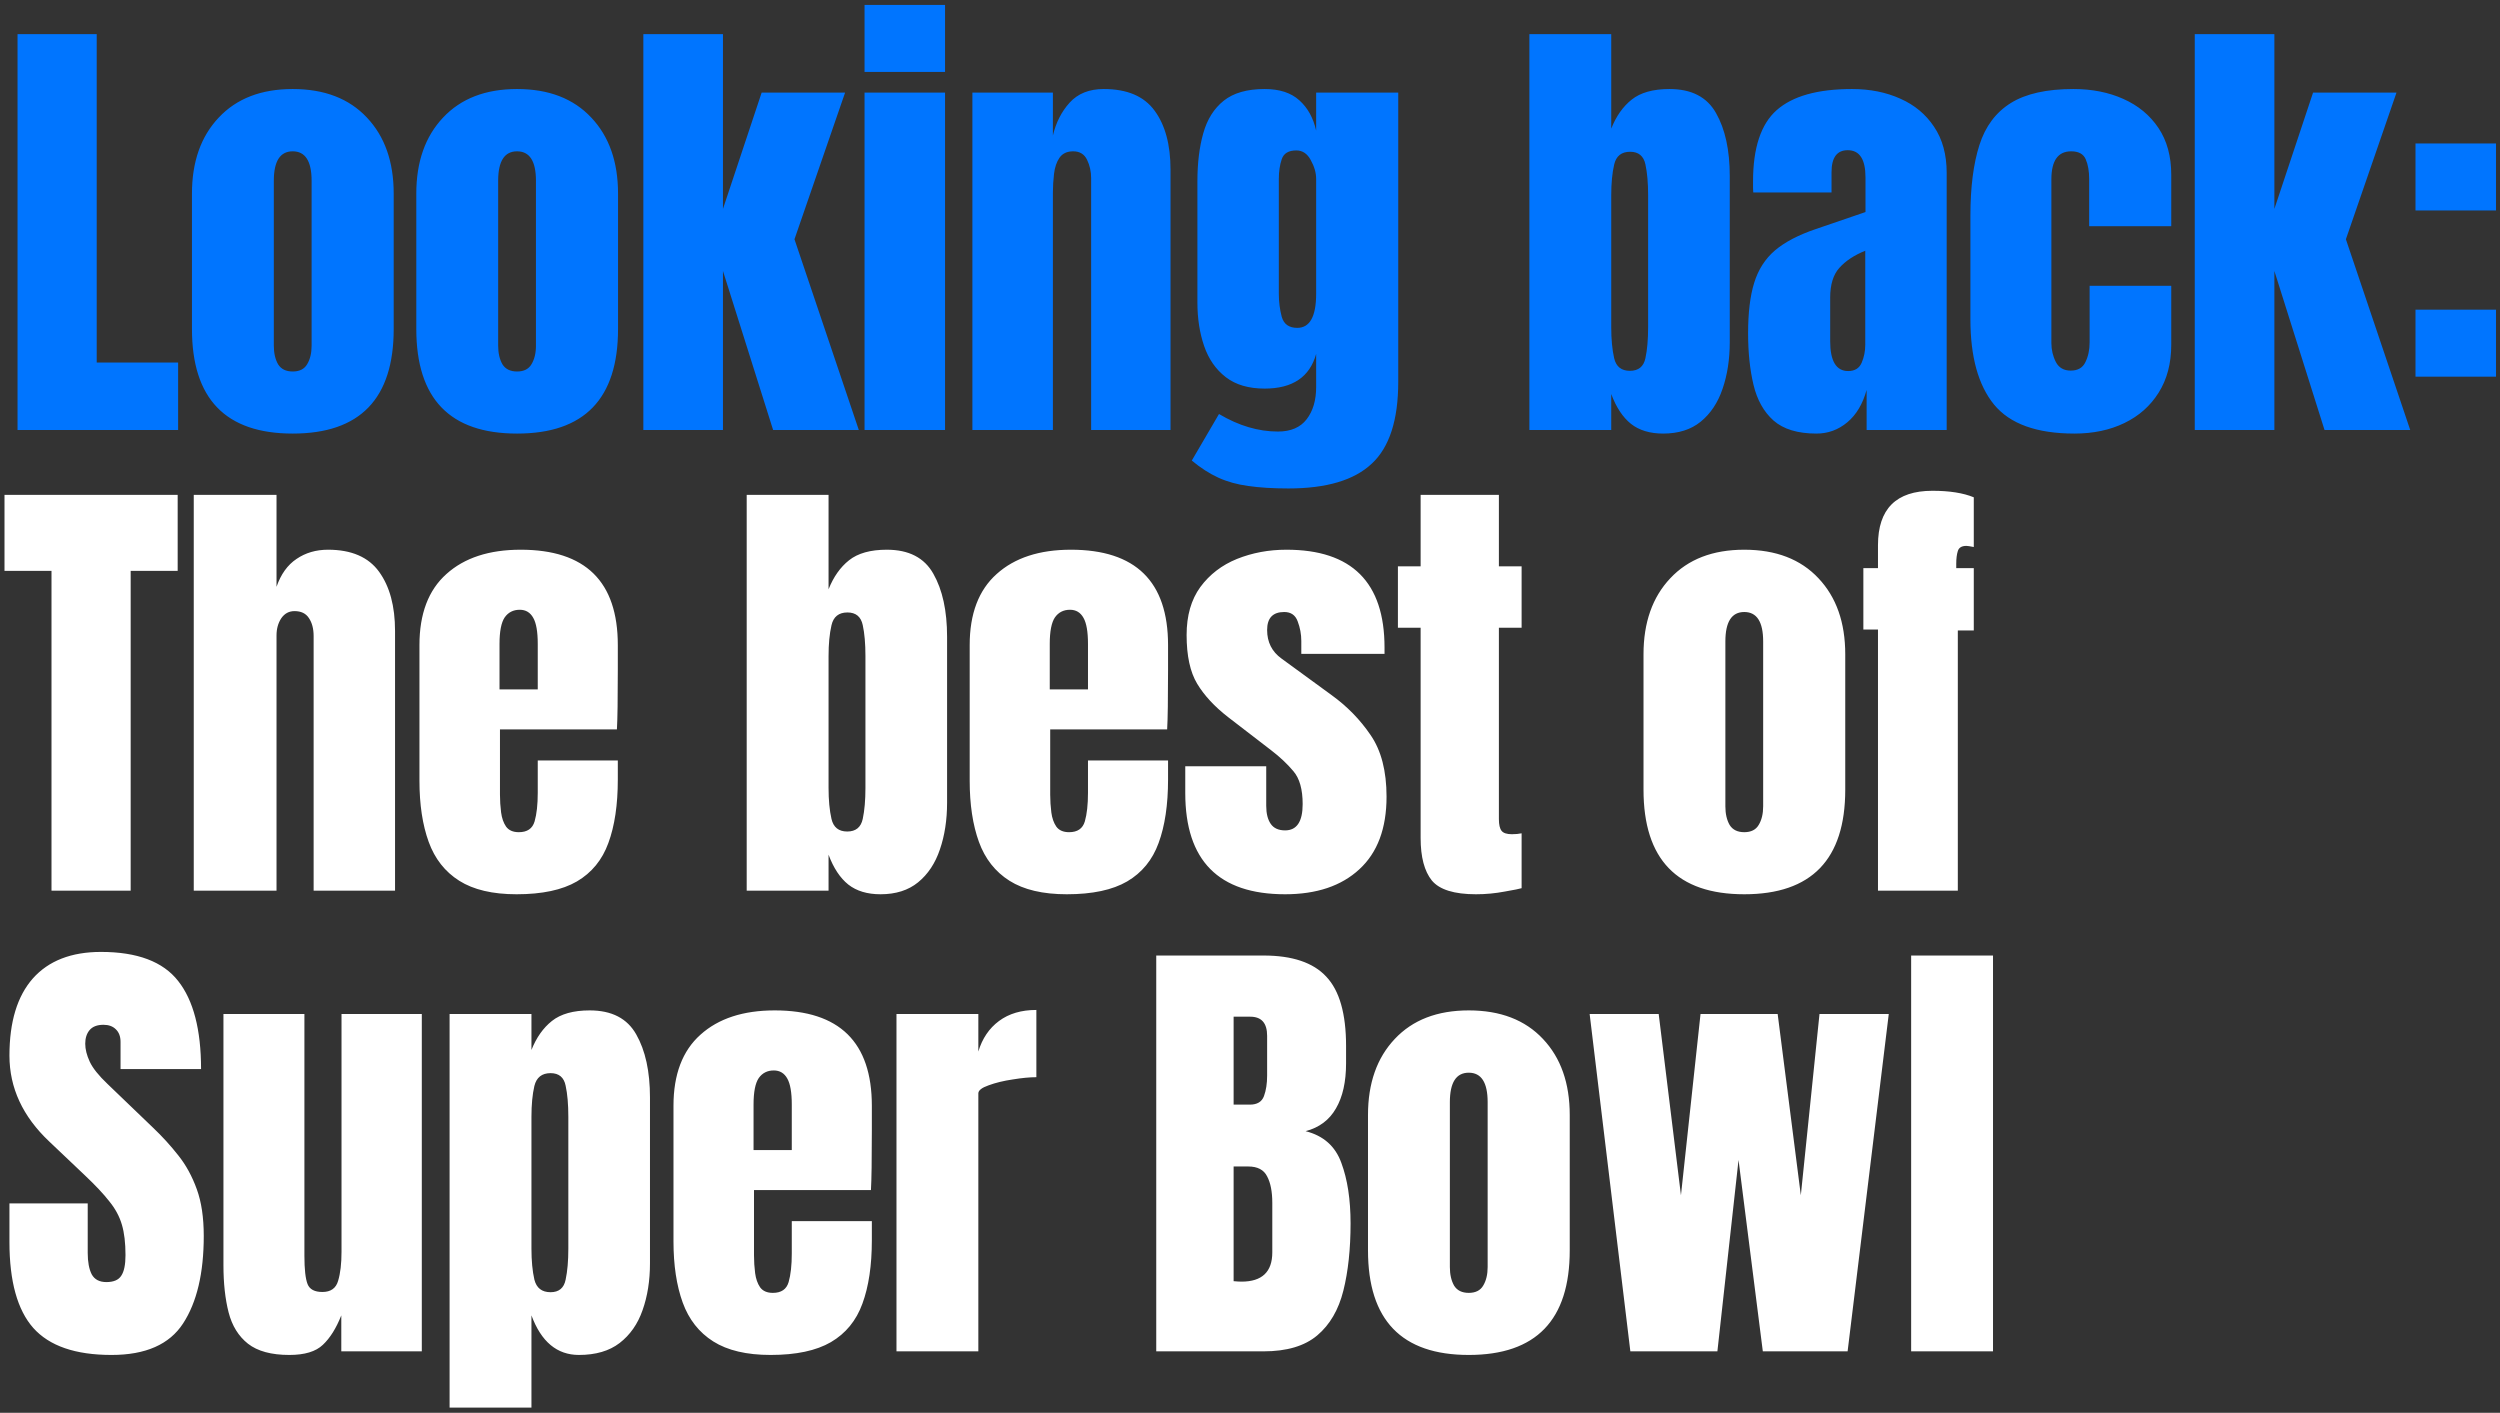
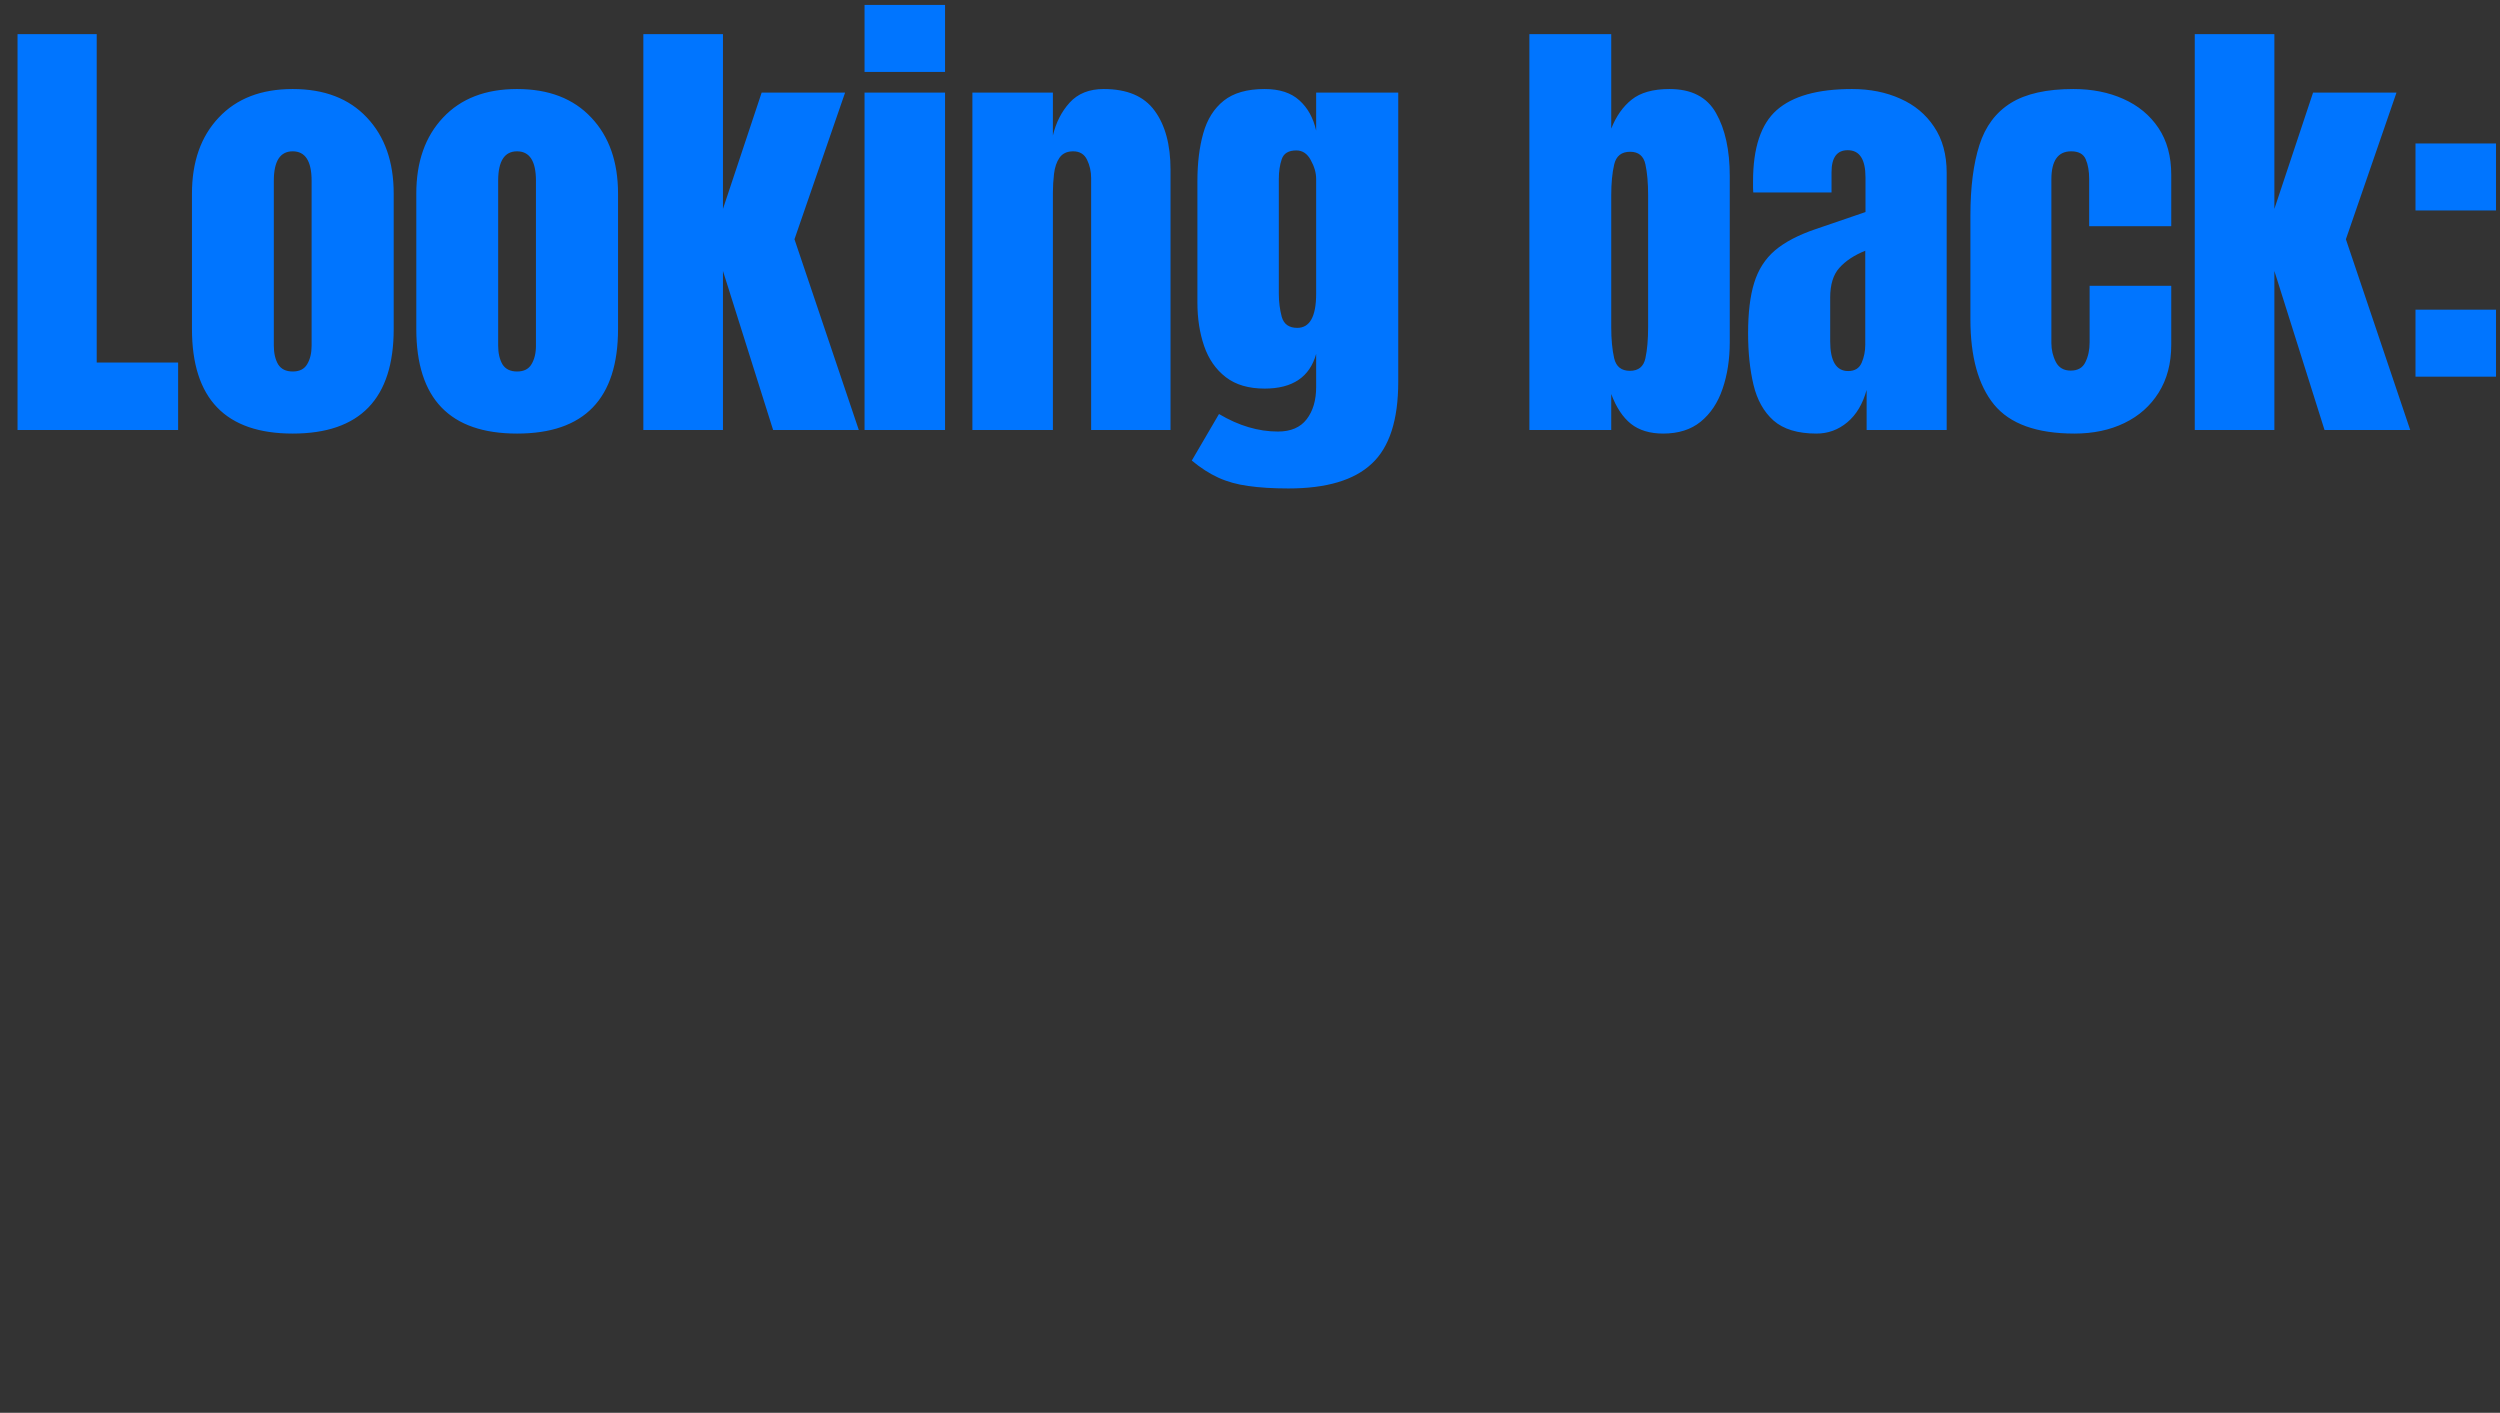
<svg xmlns="http://www.w3.org/2000/svg" width="407" height="230" viewBox="0 0 407 230" fill="none">
  <rect x="0" y="0" width="407" height="230" fill="#333333" stroke="none" />
  <path d="M2.856 70V5.559H15.744V59.016H28.998V70H2.856ZM47.654 70.586C36.718 70.586 31.251 64.911 31.251 53.56V31.519C31.251 26.344 32.703 22.219 35.608 19.143C38.513 16.043 42.528 14.493 47.654 14.493C52.804 14.493 56.832 16.043 59.737 19.143C62.641 22.219 64.094 26.344 64.094 31.519V53.56C64.094 64.911 58.614 70.586 47.654 70.586ZM47.654 60.48C48.752 60.48 49.533 60.09 49.997 59.309C50.485 58.503 50.73 57.49 50.73 56.27V29.432C50.73 26.234 49.704 24.635 47.654 24.635C45.604 24.635 44.578 26.234 44.578 29.432V56.27C44.578 57.49 44.81 58.503 45.274 59.309C45.762 60.09 46.556 60.48 47.654 60.48ZM84.177 70.586C73.242 70.586 67.774 64.911 67.774 53.56V31.519C67.774 26.344 69.227 22.219 72.131 19.143C75.036 16.043 79.051 14.493 84.177 14.493C89.328 14.493 93.355 16.043 96.26 19.143C99.165 22.219 100.617 26.344 100.617 31.519V53.56C100.617 64.911 95.137 70.586 84.177 70.586ZM84.177 60.48C85.276 60.48 86.057 60.09 86.52 59.309C87.009 58.503 87.253 57.49 87.253 56.27V29.432C87.253 26.234 86.228 24.635 84.177 24.635C82.127 24.635 81.102 26.234 81.102 29.432V56.27C81.102 57.49 81.334 58.503 81.797 59.309C82.285 60.09 83.079 60.48 84.177 60.48ZM104.737 70V5.559H117.698V34.008L123.996 15.079H137.58L129.341 38.951L139.813 70H125.863L117.698 44.114V70H104.737ZM140.747 11.71V0.799H153.855V11.71H140.747ZM140.747 70V15.079H153.855V70H140.747ZM158.305 70V15.079H171.412V22.072C171.901 19.973 172.804 18.191 174.122 16.727C175.464 15.238 177.319 14.493 179.687 14.493C183.495 14.493 186.253 15.665 187.962 18.008C189.695 20.351 190.562 23.561 190.562 27.637V70H177.637V28.992C177.637 27.918 177.417 26.93 176.978 26.026C176.538 25.099 175.782 24.635 174.708 24.635C173.707 24.635 172.962 24.989 172.474 25.697C172.01 26.38 171.718 27.247 171.595 28.297C171.473 29.322 171.412 30.347 171.412 31.372V70H158.305ZM209.766 79.52C207.228 79.52 205.043 79.385 203.212 79.117C201.406 78.873 199.783 78.421 198.343 77.762C196.903 77.103 195.462 76.176 194.022 74.98L198.453 67.4C201.65 69.304 204.848 70.256 208.046 70.256C210.145 70.256 211.707 69.585 212.732 68.243C213.757 66.9 214.27 65.155 214.27 63.007V57.624C213.22 61.383 210.425 63.263 205.885 63.263C203.273 63.263 201.162 62.641 199.551 61.396C197.94 60.151 196.768 58.467 196.036 56.343C195.304 54.219 194.938 51.852 194.938 49.24V29.505C194.938 26.551 195.255 23.952 195.89 21.706C196.524 19.436 197.635 17.666 199.222 16.397C200.808 15.128 203.029 14.493 205.885 14.493C208.302 14.493 210.181 15.103 211.524 16.324C212.891 17.544 213.806 19.192 214.27 21.267V15.079H227.634V62.165C227.634 68.389 226.194 72.832 223.314 75.492C220.458 78.177 215.942 79.52 209.766 79.52ZM211.194 53.377C213.245 53.377 214.27 51.522 214.27 47.812V29.139C214.27 28.138 213.977 27.113 213.391 26.063C212.83 25.014 212.049 24.489 211.048 24.489C209.779 24.489 208.985 24.965 208.668 25.917C208.351 26.844 208.192 27.918 208.192 29.139V47.812C208.192 49.13 208.351 50.387 208.668 51.583C209.01 52.779 209.852 53.377 211.194 53.377ZM270.767 70.586C268.619 70.586 266.874 70.061 265.531 69.011C264.189 67.937 263.115 66.314 262.309 64.142V70H248.982V5.559H262.309V20.937C263.115 18.911 264.225 17.337 265.641 16.214C267.081 15.067 269.131 14.493 271.792 14.493C275.38 14.493 277.907 15.799 279.371 18.411C280.86 21.023 281.605 24.44 281.605 28.663V55.684C281.605 58.491 281.214 61.03 280.433 63.3C279.676 65.545 278.492 67.327 276.881 68.645C275.295 69.939 273.257 70.586 270.767 70.586ZM265.348 60.37C266.739 60.37 267.581 59.687 267.874 58.32C268.167 56.953 268.314 55.269 268.314 53.267V31.811C268.314 29.785 268.167 28.101 267.874 26.759C267.581 25.392 266.752 24.708 265.385 24.708C263.969 24.708 263.102 25.404 262.785 26.795C262.468 28.162 262.309 29.834 262.309 31.811V53.267C262.309 55.245 262.468 56.929 262.785 58.32C263.102 59.687 263.957 60.37 265.348 60.37ZM295.72 70.586C292.669 70.586 290.338 69.878 288.727 68.462C287.14 67.046 286.054 65.106 285.468 62.641C284.882 60.175 284.589 57.38 284.589 54.256C284.589 50.912 284.919 48.178 285.578 46.054C286.237 43.906 287.36 42.149 288.947 40.782C290.558 39.415 292.767 38.256 295.574 37.304L303.702 34.521V28.882C303.702 25.929 302.738 24.452 300.809 24.452C299.052 24.452 298.173 25.648 298.173 28.04V31.335H285.432C285.407 31.14 285.395 30.896 285.395 30.603C285.395 30.286 285.395 29.932 285.395 29.541C285.395 24.074 286.676 20.205 289.239 17.935C291.827 15.64 295.915 14.493 301.505 14.493C304.434 14.493 307.058 15.018 309.377 16.067C311.696 17.093 313.527 18.618 314.869 20.644C316.236 22.67 316.92 25.172 316.92 28.15V70H303.885V63.483C303.25 65.777 302.201 67.535 300.736 68.755C299.272 69.976 297.6 70.586 295.72 70.586ZM300.883 60.407C301.957 60.407 302.689 59.956 303.08 59.052C303.47 58.149 303.665 57.173 303.665 56.123V40.819C301.859 41.551 300.456 42.478 299.455 43.601C298.454 44.7 297.954 46.323 297.954 48.471V55.537C297.954 58.784 298.93 60.407 300.883 60.407ZM337.735 70.586C331.584 70.586 327.215 69.011 324.628 65.863C322.065 62.714 320.783 58.088 320.783 51.986V35.07C320.783 30.481 321.271 26.661 322.248 23.61C323.224 20.559 324.933 18.276 327.374 16.763C329.815 15.25 333.208 14.493 337.552 14.493C340.579 14.493 343.289 15.03 345.681 16.104C348.097 17.178 350.001 18.753 351.393 20.827C352.784 22.902 353.48 25.441 353.48 28.443V36.828H340.115V29.139C340.115 27.869 339.932 26.808 339.566 25.953C339.2 25.075 338.407 24.635 337.186 24.635C335.038 24.635 333.964 26.161 333.964 29.212V55.83C333.964 56.953 334.208 57.991 334.697 58.943C335.185 59.87 335.99 60.334 337.113 60.334C338.26 60.334 339.054 59.882 339.493 58.979C339.957 58.052 340.189 56.978 340.189 55.757V46.53H353.48V56.123C353.48 59.15 352.796 61.75 351.429 63.922C350.087 66.07 348.232 67.718 345.864 68.865C343.496 70.012 340.787 70.586 337.735 70.586ZM357.306 70V5.559H370.268V34.008L376.565 15.079H390.149L381.911 38.951L392.383 70H378.433L370.268 44.114V70H357.306ZM393.244 34.265V23.354H406.352V34.265H393.244ZM393.244 61.322V50.411H406.352V61.322H393.244Z" fill="#0075FF" />
-   <path d="M8.385 145V92.935H0.732V80.559H28.925V92.935H21.273V145H8.385ZM31.544 145V80.559H45.018V95.534C45.726 93.484 46.812 91.971 48.276 90.994C49.741 89.993 51.45 89.493 53.402 89.493C57.21 89.493 59.981 90.689 61.714 93.081C63.447 95.473 64.313 98.683 64.313 102.711V145H51.059V103.553C51.059 102.357 50.803 101.38 50.29 100.624C49.802 99.867 49.021 99.489 47.947 99.489C47.044 99.489 46.324 99.879 45.787 100.66C45.274 101.441 45.018 102.369 45.018 103.443V145H31.544ZM84.104 145.586C80.198 145.586 77.086 144.854 74.767 143.389C72.448 141.924 70.789 139.813 69.788 137.055C68.787 134.296 68.287 130.977 68.287 127.096V105.017C68.287 99.916 69.751 96.059 72.68 93.447C75.609 90.811 79.637 89.493 84.763 89.493C95.308 89.493 100.58 94.668 100.58 105.017V109.008C100.58 113.841 100.531 117.088 100.434 118.748H81.394V129.366C81.394 130.342 81.456 131.306 81.578 132.258C81.7 133.186 81.968 133.955 82.383 134.565C82.823 135.175 83.518 135.48 84.47 135.48C85.837 135.48 86.691 134.895 87.033 133.723C87.375 132.527 87.546 130.977 87.546 129.073V123.8H100.58V126.913C100.58 131.013 100.068 134.455 99.043 137.238C98.042 139.996 96.333 142.083 93.917 143.499C91.524 144.89 88.254 145.586 84.104 145.586ZM81.321 112.23H87.546V104.834C87.546 102.857 87.302 101.441 86.813 100.587C86.325 99.708 85.593 99.269 84.617 99.269C83.567 99.269 82.749 99.684 82.163 100.514C81.602 101.344 81.321 102.784 81.321 104.834V112.23ZM143.347 145.586C141.199 145.586 139.454 145.061 138.111 144.011C136.769 142.937 135.695 141.314 134.889 139.142V145H121.562V80.559H134.889V95.937C135.695 93.911 136.805 92.337 138.221 91.214C139.661 90.067 141.712 89.493 144.372 89.493C147.96 89.493 150.487 90.799 151.951 93.411C153.44 96.023 154.185 99.44 154.185 103.663V130.684C154.185 133.491 153.794 136.03 153.013 138.3C152.256 140.545 151.073 142.327 149.462 143.645C147.875 144.939 145.837 145.586 143.347 145.586ZM137.928 135.371C139.319 135.371 140.162 134.687 140.454 133.32C140.747 131.953 140.894 130.269 140.894 128.267V106.812C140.894 104.786 140.747 103.101 140.454 101.759C140.162 100.392 139.332 99.708 137.965 99.708C136.549 99.708 135.682 100.404 135.365 101.795C135.048 103.162 134.889 104.834 134.889 106.812V128.267C134.889 130.245 135.048 131.929 135.365 133.32C135.682 134.687 136.537 135.371 137.928 135.371ZM173.682 145.586C169.777 145.586 166.665 144.854 164.346 143.389C162.027 141.924 160.367 139.813 159.366 137.055C158.366 134.296 157.865 130.977 157.865 127.096V105.017C157.865 99.916 159.33 96.059 162.259 93.447C165.188 90.811 169.216 89.493 174.342 89.493C184.886 89.493 190.159 94.668 190.159 105.017V109.008C190.159 113.841 190.11 117.088 190.012 118.748H170.973V129.366C170.973 130.342 171.034 131.306 171.156 132.258C171.278 133.186 171.547 133.955 171.962 134.565C172.401 135.175 173.097 135.48 174.049 135.48C175.416 135.48 176.27 134.895 176.612 133.723C176.953 132.527 177.124 130.977 177.124 129.073V123.8H190.159V126.913C190.159 131.013 189.646 134.455 188.621 137.238C187.62 139.996 185.912 142.083 183.495 143.499C181.103 144.89 177.832 145.586 173.682 145.586ZM170.9 112.23H177.124V104.834C177.124 102.857 176.88 101.441 176.392 100.587C175.904 99.708 175.171 99.269 174.195 99.269C173.145 99.269 172.328 99.684 171.742 100.514C171.181 101.344 170.9 102.784 170.9 104.834V112.23ZM209.217 145.586C198.379 145.586 192.961 140.094 192.961 129.109V124.752H206.142V131.196C206.142 132.441 206.386 133.418 206.874 134.126C207.362 134.833 208.143 135.187 209.217 135.187C211.121 135.187 212.073 133.759 212.073 130.904C212.073 128.511 211.573 126.73 210.572 125.558C209.571 124.362 208.351 123.215 206.91 122.116L199.917 116.734C197.72 115.025 196.048 113.219 194.901 111.315C193.754 109.411 193.18 106.763 193.18 103.37C193.18 100.221 193.925 97.621 195.414 95.571C196.927 93.521 198.916 91.995 201.382 90.994C203.872 89.993 206.557 89.493 209.437 89.493C220.079 89.493 225.401 94.802 225.401 105.42V106.445H211.853V104.358C211.853 103.26 211.658 102.198 211.268 101.173C210.901 100.148 210.169 99.635 209.071 99.635C207.216 99.635 206.288 100.612 206.288 102.564C206.288 104.541 207.069 106.091 208.631 107.214L216.76 113.146C219.298 114.976 221.422 117.149 223.131 119.663C224.864 122.177 225.73 125.521 225.73 129.695C225.73 134.87 224.253 138.812 221.3 141.522C218.371 144.231 214.343 145.586 209.217 145.586ZM240.285 145.586C236.746 145.586 234.353 144.841 233.109 143.352C231.888 141.839 231.278 139.532 231.278 136.432V102.198H227.58V92.203H231.278V80.559H244.02V92.203H247.718V102.198H244.02V133.357C244.02 134.26 244.166 134.895 244.459 135.261C244.752 135.627 245.313 135.81 246.143 135.81C246.729 135.81 247.254 135.761 247.718 135.663V144.597C247.425 144.695 246.509 144.878 244.972 145.146C243.434 145.439 241.872 145.586 240.285 145.586ZM283.967 145.586C273.032 145.586 267.564 139.911 267.564 128.56V106.519C267.564 101.344 269.016 97.219 271.921 94.143C274.826 91.043 278.841 89.493 283.967 89.493C289.117 89.493 293.145 91.043 296.05 94.143C298.954 97.219 300.407 101.344 300.407 106.519V128.56C300.407 139.911 294.927 145.586 283.967 145.586ZM283.967 135.48C285.065 135.48 285.847 135.09 286.31 134.309C286.798 133.503 287.043 132.49 287.043 131.27V104.432C287.043 101.234 286.017 99.635 283.967 99.635C281.917 99.635 280.891 101.234 280.891 104.432V131.27C280.891 132.49 281.123 133.503 281.587 134.309C282.075 135.09 282.869 135.48 283.967 135.48ZM305.735 145V102.491H303.355V92.495H305.735V88.761C305.735 82.854 308.688 79.9 314.595 79.9C317.378 79.9 319.624 80.254 321.332 80.962V89.054C320.722 88.932 320.319 88.871 320.124 88.871C319.367 88.871 318.904 89.151 318.733 89.713C318.562 90.25 318.476 90.945 318.476 91.8V92.495H321.332V102.638H318.733V145H305.735ZM18.161 220.586C12.278 220.586 8.031 219.121 5.419 216.192C2.831 213.263 1.538 208.601 1.538 202.206V195.908H14.28V203.963C14.28 205.452 14.499 206.624 14.938 207.478C15.402 208.308 16.196 208.723 17.319 208.723C18.49 208.723 19.296 208.381 19.735 207.698C20.199 207.014 20.431 205.891 20.431 204.329C20.431 202.352 20.235 200.704 19.845 199.386C19.454 198.044 18.771 196.774 17.794 195.578C16.843 194.358 15.512 192.942 13.803 191.331L8.018 185.839C3.698 181.763 1.538 177.101 1.538 171.853C1.538 166.36 2.807 162.174 5.346 159.294C7.909 156.414 11.607 154.973 16.44 154.973C22.347 154.973 26.533 156.548 28.998 159.697C31.488 162.845 32.733 167.63 32.733 174.049H19.625V169.619C19.625 168.74 19.369 168.057 18.856 167.569C18.368 167.08 17.697 166.836 16.843 166.836C15.817 166.836 15.061 167.129 14.572 167.715C14.109 168.277 13.877 169.009 13.877 169.912C13.877 170.815 14.121 171.791 14.609 172.841C15.097 173.891 16.061 175.099 17.502 176.466L24.934 183.606C26.423 185.021 27.79 186.523 29.035 188.109C30.28 189.671 31.281 191.502 32.037 193.601C32.794 195.676 33.172 198.215 33.172 201.217C33.172 207.271 32.05 212.018 29.804 215.46C27.583 218.877 23.701 220.586 18.161 220.586ZM47.105 220.586C44.176 220.586 41.93 219.976 40.368 218.755C38.83 217.535 37.78 215.838 37.219 213.666C36.657 211.469 36.377 208.906 36.377 205.977V165.079H49.558V204.439C49.558 206.636 49.729 208.174 50.071 209.052C50.412 209.907 51.218 210.334 52.487 210.334C53.854 210.334 54.708 209.724 55.05 208.503C55.416 207.283 55.599 205.708 55.599 203.78V165.079H68.67V220H55.563V214.142C54.733 216.241 53.732 217.84 52.56 218.938C51.413 220.037 49.594 220.586 47.105 220.586ZM73.193 229.154V165.079H86.52V170.937C87.326 168.911 88.437 167.337 89.852 166.214C91.293 165.067 93.343 164.493 96.004 164.493C99.592 164.493 102.118 165.799 103.583 168.411C105.072 171.023 105.816 174.44 105.816 178.663V205.684C105.816 208.491 105.413 211.03 104.608 213.3C103.827 215.545 102.582 217.327 100.873 218.645C99.189 219.939 96.98 220.586 94.246 220.586C90.682 220.586 88.107 218.438 86.52 214.142V229.154H73.193ZM89.633 210.371C91 210.371 91.817 209.687 92.086 208.32C92.379 206.953 92.525 205.269 92.525 203.267V181.812C92.525 179.786 92.379 178.101 92.086 176.759C91.817 175.392 91 174.708 89.633 174.708C88.217 174.708 87.338 175.404 86.996 176.795C86.679 178.162 86.52 179.834 86.52 181.812V203.267C86.52 205.245 86.679 206.929 86.996 208.32C87.338 209.687 88.217 210.371 89.633 210.371ZM125.46 220.586C121.555 220.586 118.443 219.854 116.124 218.389C113.805 216.924 112.145 214.813 111.144 212.055C110.143 209.296 109.643 205.977 109.643 202.096V180.017C109.643 174.916 111.108 171.059 114.037 168.447C116.966 165.811 120.993 164.493 126.119 164.493C136.664 164.493 141.937 169.668 141.937 180.017V184.008C141.937 188.841 141.888 192.088 141.79 193.748H122.751V204.366C122.751 205.342 122.812 206.306 122.934 207.258C123.056 208.186 123.324 208.955 123.739 209.565C124.179 210.175 124.874 210.48 125.826 210.48C127.193 210.48 128.048 209.895 128.389 208.723C128.731 207.527 128.902 205.977 128.902 204.073V198.8H141.937V201.913C141.937 206.013 141.424 209.455 140.399 212.238C139.398 214.996 137.689 217.083 135.273 218.499C132.881 219.89 129.61 220.586 125.46 220.586ZM122.678 187.23H128.902V179.834C128.902 177.857 128.658 176.441 128.17 175.587C127.682 174.708 126.949 174.269 125.973 174.269C124.923 174.269 124.106 174.684 123.52 175.514C122.958 176.344 122.678 177.784 122.678 179.834V187.23ZM145.947 220V165.079H159.274V171.193C159.909 169.07 161.032 167.41 162.643 166.214C164.254 165.018 166.28 164.42 168.721 164.42V175.367C167.647 175.367 166.365 175.489 164.876 175.734C163.387 175.953 162.081 176.271 160.958 176.686C159.836 177.076 159.274 177.515 159.274 178.004V220H145.947ZM188.237 220V155.559H205.702C210.389 155.559 213.794 156.706 215.918 159.001C218.066 161.271 219.14 165.03 219.14 170.278V173.097C219.14 176.124 218.59 178.577 217.492 180.457C216.418 182.336 214.77 183.569 212.549 184.155C215.454 184.887 217.394 186.608 218.371 189.317C219.371 192.002 219.872 195.286 219.872 199.167C219.872 203.341 219.481 206.99 218.7 210.114C217.919 213.239 216.503 215.667 214.453 217.4C212.403 219.133 209.486 220 205.702 220H188.237ZM200.833 179.834H203.469C204.665 179.834 205.434 179.371 205.775 178.443C206.117 177.515 206.288 176.405 206.288 175.111V168.63C206.288 166.556 205.373 165.518 203.542 165.518H200.833V179.834ZM202.114 208.65C205.458 208.65 207.13 207.063 207.13 203.89V195.835C207.13 194.004 206.849 192.564 206.288 191.514C205.751 190.44 204.726 189.903 203.212 189.903H200.833V208.576C201.37 208.625 201.797 208.65 202.114 208.65ZM239.113 220.586C228.178 220.586 222.71 214.911 222.71 203.56V181.519C222.71 176.344 224.163 172.219 227.067 169.143C229.972 166.043 233.987 164.493 239.113 164.493C244.264 164.493 248.291 166.043 251.196 169.143C254.101 172.219 255.553 176.344 255.553 181.519V203.56C255.553 214.911 250.073 220.586 239.113 220.586ZM239.113 210.48C240.212 210.48 240.993 210.09 241.457 209.309C241.945 208.503 242.189 207.49 242.189 206.27V179.432C242.189 176.234 241.164 174.635 239.113 174.635C237.063 174.635 236.038 176.234 236.038 179.432V206.27C236.038 207.49 236.27 208.503 236.733 209.309C237.222 210.09 238.015 210.48 239.113 210.48ZM265.421 220L258.794 165.079H270.035L273.659 194.59L276.845 165.079H289.403L293.175 194.59L296.214 165.079H307.491L300.79 220H286.987L283.033 188.841L279.591 220H265.421ZM311.135 220V155.559H324.462V220H311.135Z" fill="white" />
</svg>